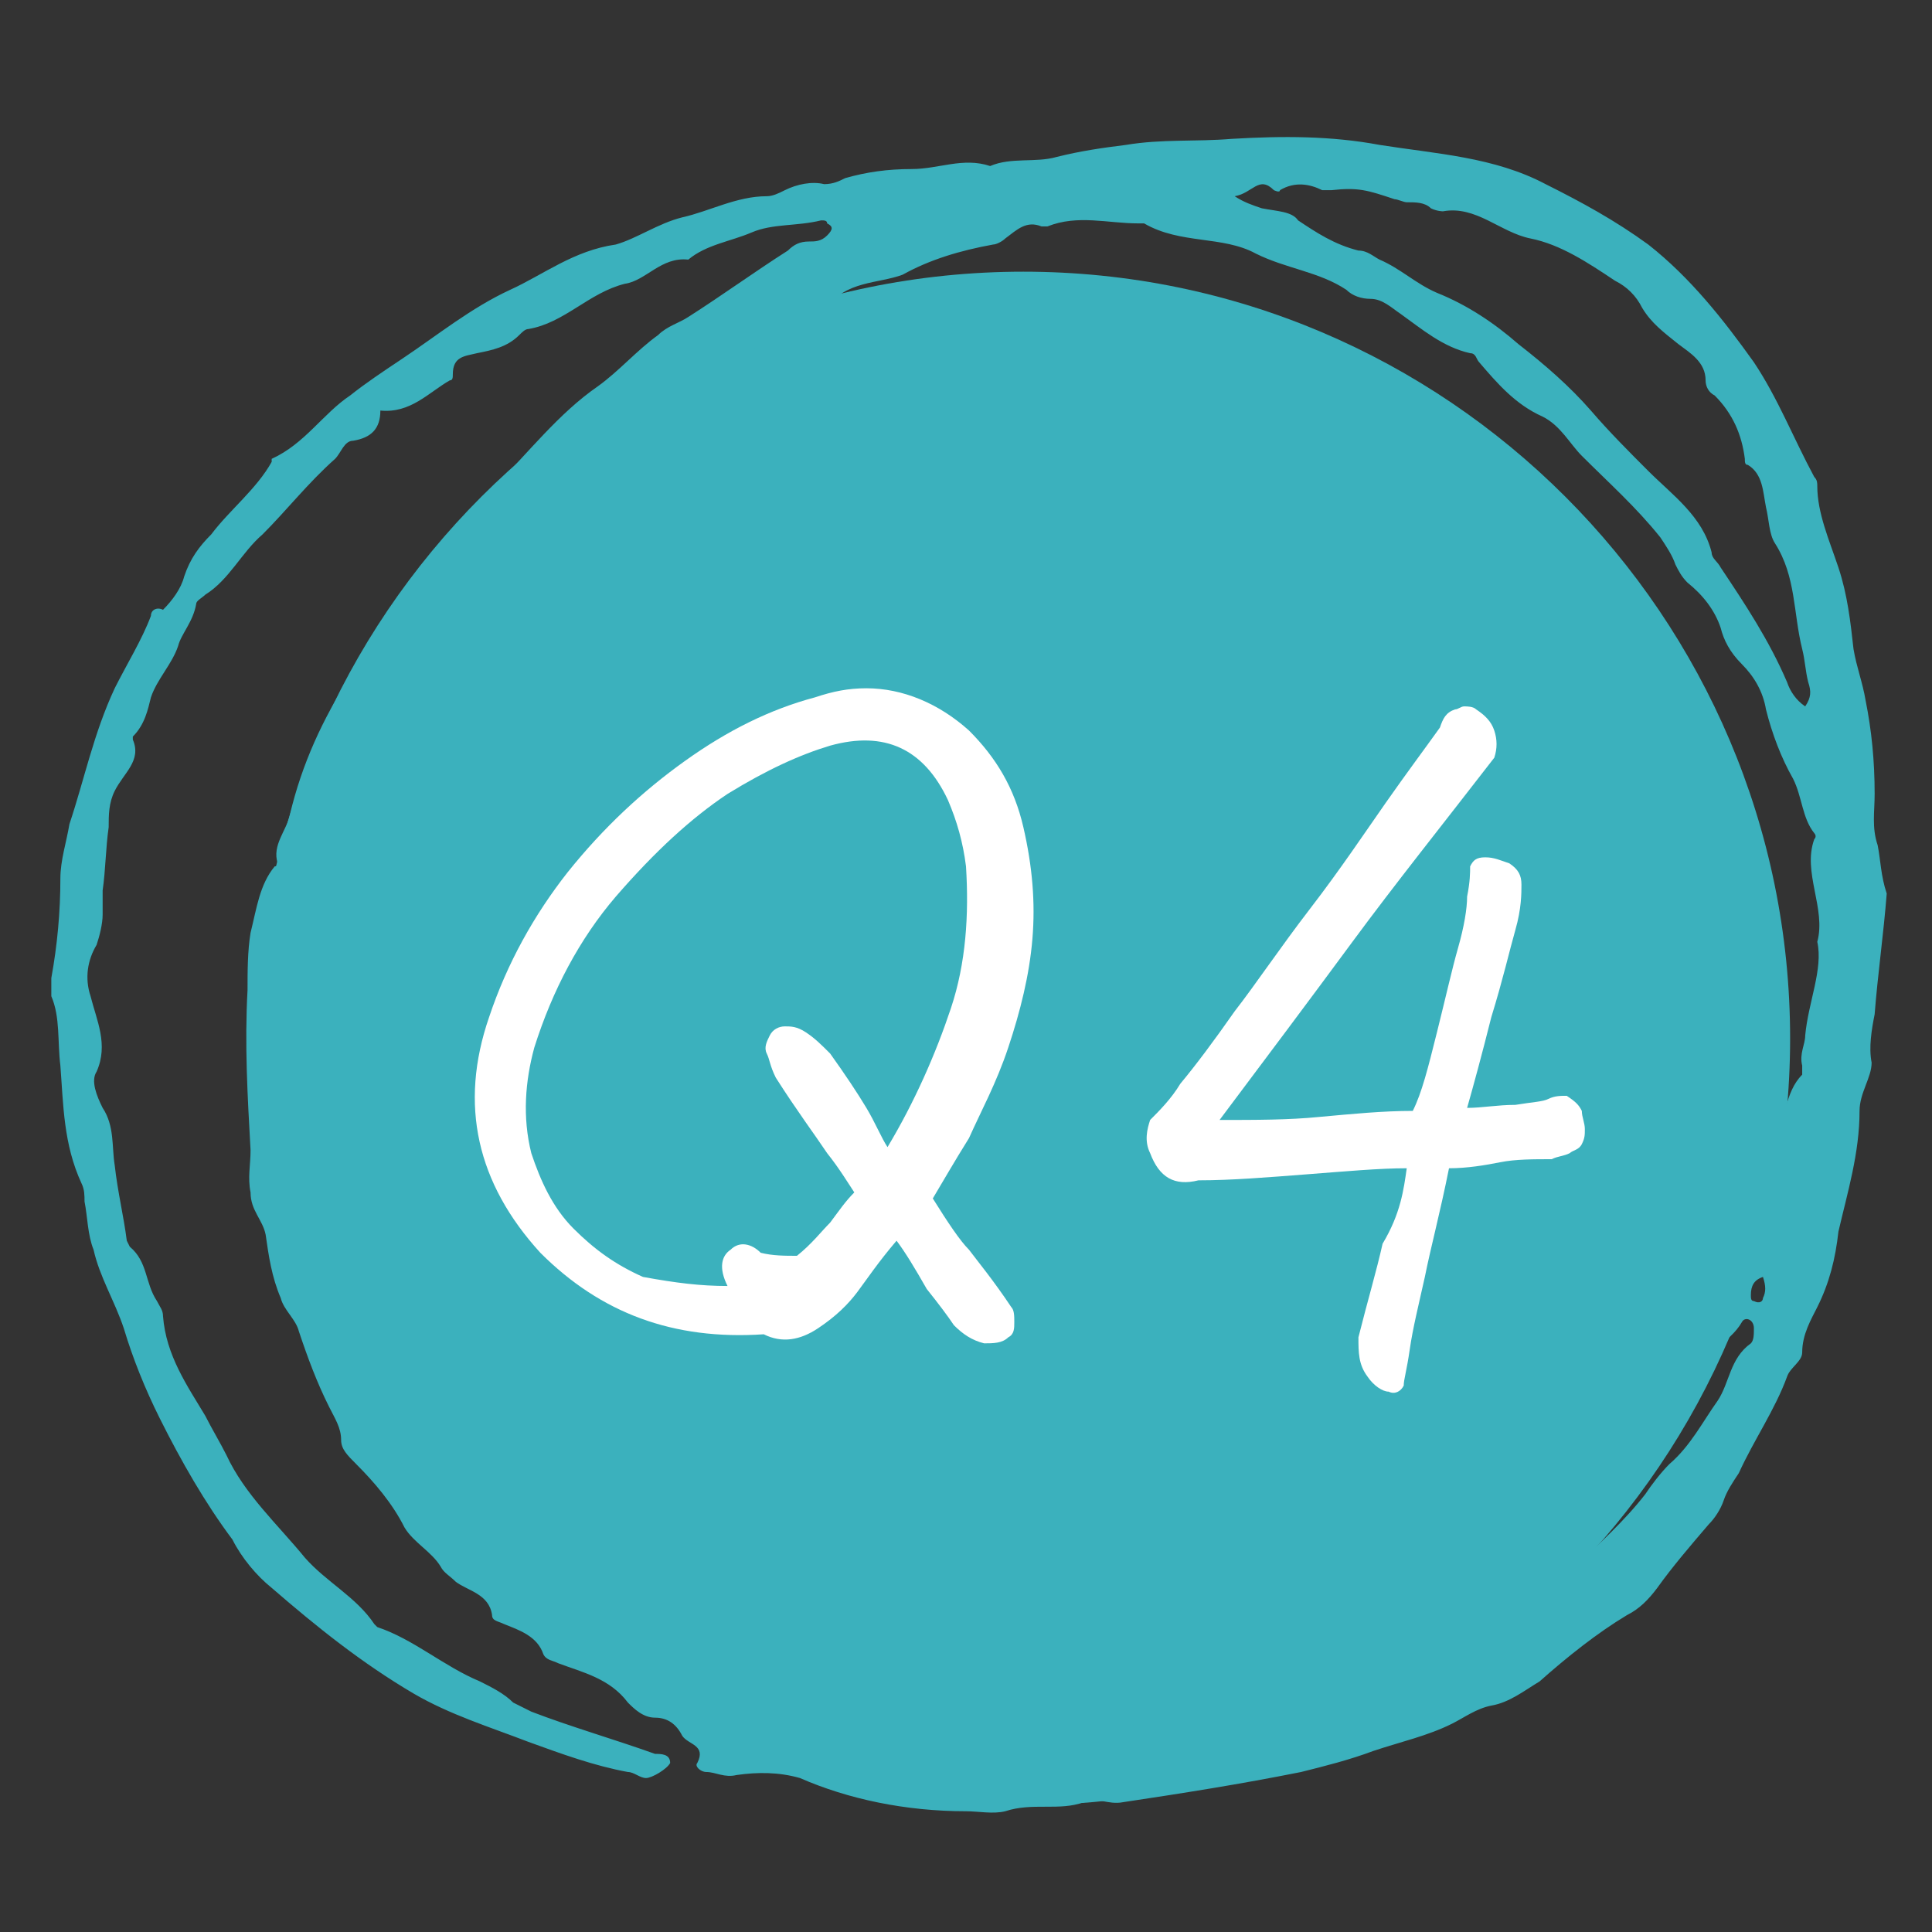
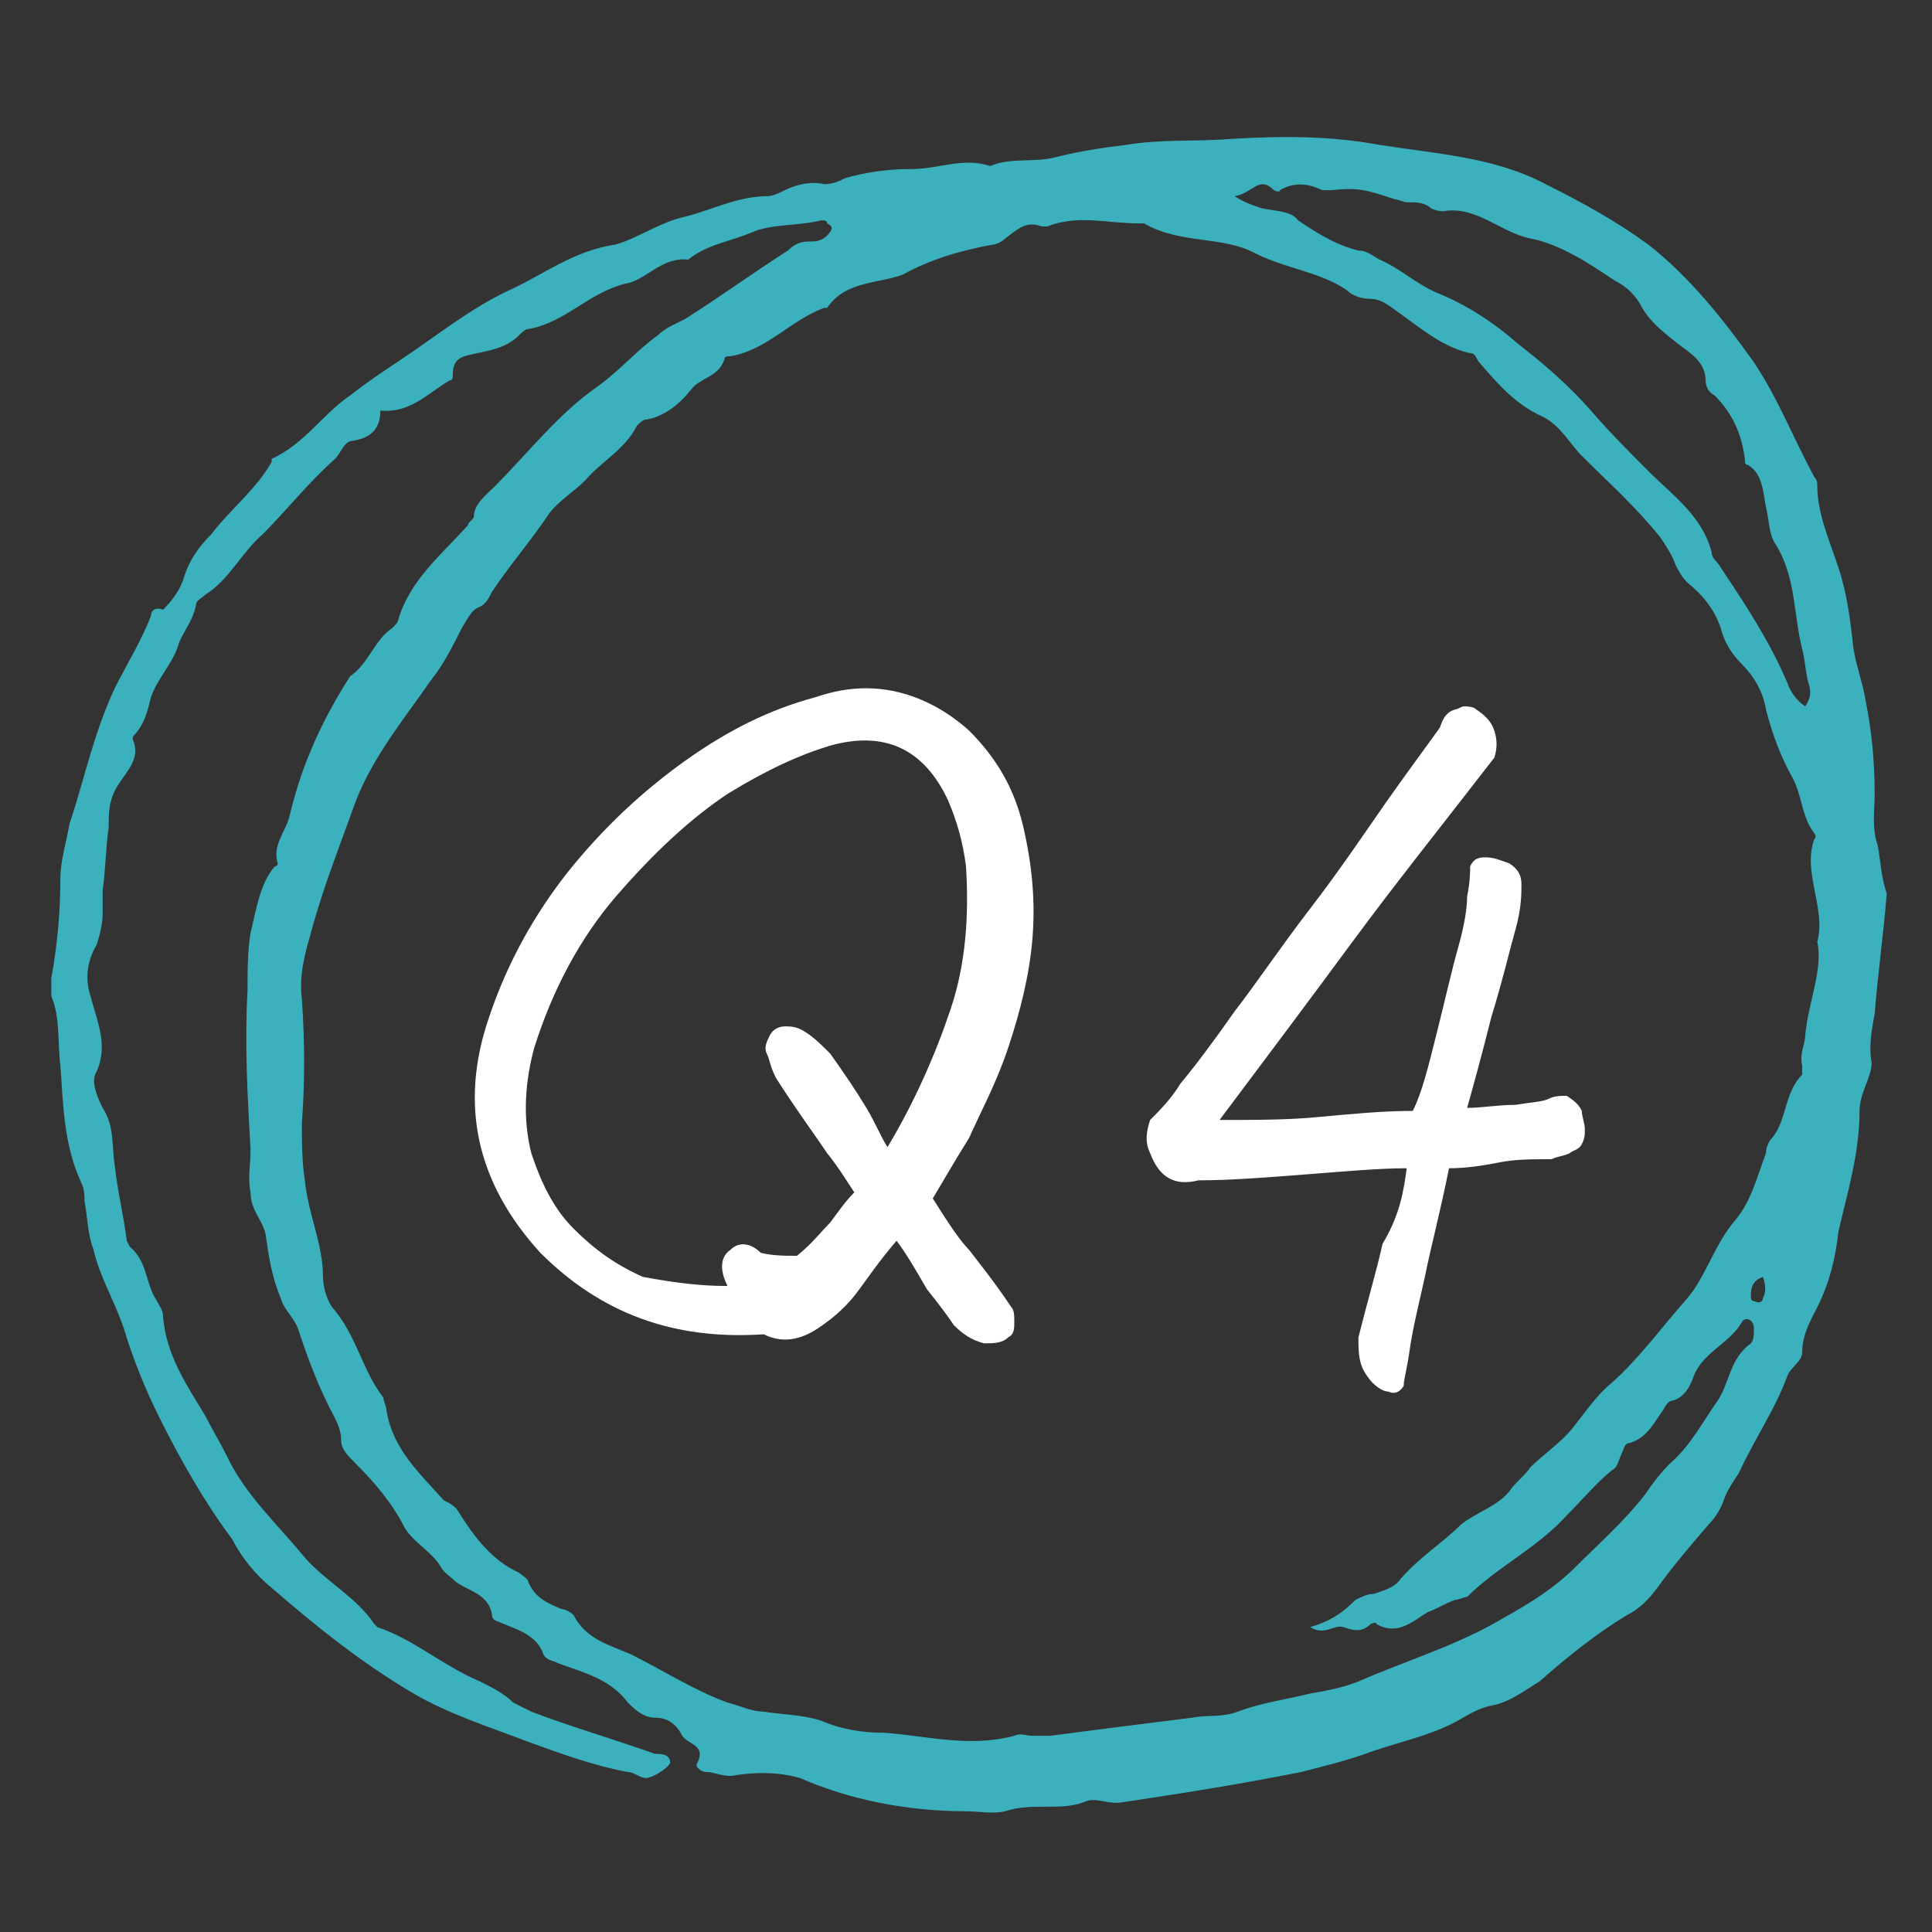
<svg xmlns="http://www.w3.org/2000/svg" version="1.1" id="_レイヤー_3" x="0px" y="0px" width="64px" height="64px" viewBox="0 0 64 64" style="enable-background:new 0 0 64 64;" xml:space="preserve">
  <rect x="0" y="0" width="64" height="64" fill="#333333" stroke="none" />
  <style type="text/css">
	.st0{fill:#3BB1BD;}
	.st1{fill:#FFFFFF;}
</style>
  <g>
-     <path class="st0" d="M33.9,59.8c14,0,25.4-11.4,25.4-25.4c0-14-11.4-25.4-25.4-25.4c-14,0-25.4,11.4-25.4,25.4   C8.5,48.4,19.9,59.8,33.9,59.8" />
    <path class="st0" d="M59.8,34.3c0,0.3-0.2,0.6-0.1,1c0,0.1,0,0.2,0,0.3c-0.6,0.6-0.5,1.5-1,2.1c-0.1,0.1-0.2,0.3-0.2,0.5   c-0.3,0.8-0.5,1.6-1,2.2c-0.7,0.8-1,1.9-1.6,2.6c-0.8,0.9-1.6,2-2.5,2.8c-0.5,0.4-0.9,1-1.3,1.5c-0.4,0.5-1,0.9-1.4,1.3   c-0.2,0.3-0.5,0.5-0.7,0.8c-0.4,0.5-1.1,0.7-1.6,1.1c-0.6,0.6-1.4,1.1-2,1.8c-0.2,0.3-0.6,0.4-0.9,0.5c-0.2,0-0.4,0.1-0.6,0.2   c-0.4,0.4-0.8,0.7-1.5,0.9c0.5,0.3,0.8-0.1,1.1,0c0.3,0.1,0.6,0.2,0.9-0.1c0,0,0.2-0.1,0.2,0c0.7,0.4,1.2-0.1,1.7-0.4   c0.3-0.1,0.6-0.3,0.9-0.4c0.1,0,0.3-0.1,0.4-0.1c1-1,2.3-1.6,3.3-2.7c0.5-0.5,1-1.1,1.5-1.5c0.2-0.1,0.2-0.3,0.3-0.5   c0.1-0.2,0.1-0.4,0.3-0.4c0.6-0.2,0.8-0.7,1.1-1.1c0.1-0.2,0.2-0.3,0.3-0.3c0.4-0.1,0.6-0.5,0.7-0.8c0.3-0.8,1.2-1.1,1.6-1.8   c0.1-0.2,0.4-0.1,0.4,0.2c0,0.2,0,0.4-0.1,0.5c-0.7,0.5-0.7,1.3-1.1,1.9c-0.5,0.7-0.9,1.5-1.6,2.1c-0.3,0.3-0.6,0.7-0.8,1   c-0.7,0.9-1.5,1.6-2.3,2.4c-0.7,0.7-1.5,1.2-2.4,1.7c-1.5,0.9-3.2,1.4-4.8,2.1c-0.5,0.2-1,0.3-1.6,0.4c-0.8,0.2-1.6,0.3-2.4,0.6   c-0.5,0.2-1,0.1-1.5,0.2c-1.6,0.2-3.2,0.4-4.7,0.6c-0.2,0-0.4,0-0.6,0c-0.2,0-0.4-0.1-0.6,0c-1.5,0.4-2.9,0-4.3-0.1   c-0.7,0-1.4-0.1-2.1-0.4c-0.6-0.2-1.3-0.2-1.9-0.3c-0.4,0-0.8-0.2-1.2-0.3c-1.1-0.4-2.2-1.1-3.2-1.6c-0.7-0.3-1.5-0.5-1.9-1.3   c-0.1-0.1-0.3-0.2-0.4-0.2c-0.5-0.2-0.9-0.4-1.1-0.9c0-0.1-0.2-0.2-0.3-0.3c-0.9-0.4-1.5-1.2-2-2c-0.1-0.2-0.3-0.3-0.5-0.4   c-0.8-0.9-1.7-1.7-1.9-3c0-0.1-0.1-0.3-0.1-0.4c-0.7-0.9-0.9-2.1-1.7-3c-0.2-0.3-0.3-0.7-0.3-1c0-1.1-0.5-2.1-0.6-3.2   c-0.1-0.6-0.1-1.3-0.1-1.9c0.1-1.3,0.1-2.7,0-4.1c-0.1-0.8,0.1-1.5,0.3-2.2c0.4-1.5,1-3,1.5-4.4c0.6-1.5,1.6-2.7,2.5-4   c0.4-0.5,0.7-1.1,1-1.7c0.2-0.3,0.3-0.6,0.6-0.7c0.2-0.1,0.3-0.3,0.4-0.5c0.6-0.9,1.3-1.7,1.9-2.6c0.3-0.4,0.8-0.7,1.2-1.1   c0.5-0.6,1.3-1,1.7-1.8c0.1-0.1,0.2-0.2,0.3-0.2c0.6-0.1,1.1-0.5,1.5-1c0.3-0.4,0.9-0.4,1.1-1c0-0.1,0.1-0.1,0.2-0.1   c1.2-0.2,2-1.2,3.1-1.6c0,0,0.1,0,0.1,0c0.6-0.9,1.7-0.8,2.5-1.1c0.9-0.5,1.9-0.8,3-1c0.1,0,0.3-0.1,0.4-0.2   c0.4-0.3,0.7-0.6,1.2-0.4c0,0,0.1,0,0.2,0c1-0.4,2-0.1,3-0.1c0.1,0,0.2,0,0.2,0c1.2,0.7,2.6,0.4,3.7,1c1,0.5,2.1,0.6,3,1.2   c0.2,0.2,0.5,0.3,0.8,0.3c0.4,0,0.7,0.3,1,0.5c0.7,0.5,1.4,1.1,2.3,1.3c0.2,0,0.2,0.2,0.3,0.3c0.6,0.7,1.2,1.4,2.1,1.8   c0.6,0.3,0.9,0.9,1.3,1.3c0.9,0.9,1.8,1.7,2.6,2.7c0.2,0.3,0.4,0.6,0.5,0.9c0.1,0.2,0.2,0.4,0.4,0.6c0.5,0.4,0.9,0.9,1.1,1.5   c0.1,0.4,0.3,0.8,0.7,1.2c0.4,0.4,0.7,0.9,0.8,1.5c0.2,0.8,0.5,1.6,0.9,2.3c0.3,0.6,0.3,1.3,0.7,1.8c0,0,0.1,0.1,0,0.2   c-0.4,1.1,0.4,2.3,0.1,3.4C60.4,32.1,59.9,33.2,59.8,34.3 M58.4,43c0,0.1-0.1,0.2-0.3,0.1C58,43.1,58,43,58,42.9   c0-0.3,0.1-0.5,0.4-0.6C58.5,42.6,58.5,42.8,58.4,43 M42.2,6.3c0,0,0.2,0.1,0.2,0c0.5-0.3,1-0.2,1.4,0c0.1,0,0.2,0,0.3,0   c0.9-0.1,1.2,0,2.1,0.3c0.1,0,0.3,0.1,0.4,0.1c0.3,0,0.6,0,0.8,0.2C47.6,7,47.8,7,47.8,7c1.1-0.2,1.9,0.7,2.9,0.9   c1,0.2,1.9,0.8,2.8,1.4c0.4,0.2,0.7,0.5,0.9,0.9c0.3,0.5,0.7,0.8,1.2,1.2c0.4,0.3,0.9,0.6,0.9,1.2c0,0.2,0.1,0.4,0.3,0.5   c0.6,0.6,0.9,1.3,1,2.1c0,0.1,0,0.2,0.1,0.2c0.5,0.3,0.5,0.9,0.6,1.4c0.1,0.4,0.1,0.9,0.3,1.2c0.7,1.1,0.6,2.3,0.9,3.5   c0.1,0.4,0.1,0.7,0.2,1.1c0.1,0.3,0.1,0.5-0.1,0.8c-0.3-0.2-0.5-0.5-0.6-0.8c-0.6-1.4-1.4-2.6-2.2-3.8c-0.1-0.2-0.3-0.3-0.3-0.5   c-0.3-1.2-1.3-1.9-2.1-2.7c-0.6-0.6-1.3-1.3-1.9-2c-0.7-0.8-1.5-1.5-2.4-2.2c-0.8-0.7-1.7-1.3-2.7-1.7c-0.7-0.3-1.2-0.8-1.9-1.1   c-0.2-0.1-0.4-0.3-0.7-0.3c-0.8-0.2-1.4-0.6-2-1C42.8,7,42.3,7,41.8,6.9c-0.3-0.1-0.6-0.2-0.9-0.4C41.5,6.4,41.7,5.8,42.2,6.3    M62.2,28c-0.2-0.6-0.1-1.1-0.1-1.7c0-1.1-0.1-2.1-0.3-3.1c-0.1-0.6-0.3-1.1-0.4-1.7c-0.1-0.9-0.2-1.8-0.5-2.7   c-0.3-0.9-0.7-1.8-0.7-2.7c0-0.1,0-0.2-0.1-0.3c-0.7-1.3-1.2-2.6-2-3.8c-1-1.4-2.1-2.8-3.5-3.9c-1.1-0.8-2.2-1.4-3.4-2   c-1.7-0.9-3.6-1-5.5-1.3c-1.6-0.3-3.2-0.3-4.9-0.2c-1.2,0.1-2.3,0-3.5,0.2C36.5,4.9,35.8,5,35,5.2c-0.7,0.2-1.5,0-2.2,0.3   c-0.9-0.3-1.7,0.1-2.6,0.1c-0.8,0-1.5,0.1-2.2,0.3c-0.2,0.1-0.4,0.2-0.7,0.2c-0.4-0.1-0.9,0-1.3,0.2c-0.2,0.1-0.4,0.2-0.6,0.2   c-1,0-1.9,0.5-2.8,0.7c-0.8,0.2-1.5,0.7-2.2,0.9C19,8.3,18,9.1,16.9,9.6c-1.3,0.6-2.4,1.5-3.6,2.3c-0.6,0.4-1.2,0.8-1.7,1.2   c-0.9,0.6-1.5,1.6-2.6,2.1c0,0,0,0,0,0.1c-0.5,0.9-1.4,1.6-2,2.4c-0.4,0.4-0.7,0.8-0.9,1.4c-0.1,0.4-0.4,0.8-0.7,1.1   C5.2,20.1,5,20.2,5,20.4c-0.3,0.8-0.8,1.6-1.2,2.4c-0.7,1.5-1,3-1.5,4.5C2.2,27.9,2,28.5,2,29.1c0,1.1-0.1,2.2-0.3,3.3   c0,0.2,0,0.4,0,0.6C2,33.7,1.9,34.5,2,35.3c0.1,1.3,0.1,2.6,0.7,3.9c0.1,0.2,0.1,0.4,0.1,0.6c0.1,0.5,0.1,1.1,0.3,1.6   c0.2,0.9,0.7,1.7,1,2.6c0.3,1,0.7,2,1.2,3c0.7,1.4,1.5,2.8,2.4,4C8,51.6,8.5,52.2,9,52.6c1.5,1.3,3,2.5,4.7,3.5   c1.2,0.7,2.5,1.1,3.8,1.6c1.1,0.4,2.2,0.8,3.3,1c0.2,0,0.4,0.2,0.6,0.2c0.2,0,0.7-0.3,0.8-0.5c0-0.3-0.3-0.3-0.5-0.3   c-1.4-0.5-2.8-0.9-4.1-1.4c-0.2-0.1-0.4-0.2-0.6-0.3c-0.3-0.3-0.7-0.5-1.1-0.7c-1.2-0.5-2.2-1.4-3.4-1.8c0,0-0.1-0.1-0.1-0.1   c-0.6-0.9-1.6-1.4-2.3-2.2c-0.9-1.1-2-2.1-2.6-3.4c-0.2-0.4-0.5-0.9-0.7-1.3c-0.6-1-1.3-2-1.4-3.3c0-0.2-0.1-0.3-0.2-0.5   c-0.4-0.6-0.3-1.3-0.9-1.8c0,0-0.1-0.2-0.1-0.2c-0.1-0.8-0.3-1.6-0.4-2.5c-0.1-0.6,0-1.3-0.4-1.9c-0.2-0.4-0.4-0.9-0.2-1.2   c0.4-0.9,0-1.7-0.2-2.5c-0.2-0.6-0.1-1.2,0.2-1.7c0.1-0.3,0.2-0.7,0.2-1c0-0.3,0-0.5,0-0.8c0.1-0.7,0.1-1.4,0.2-2.1   c0-0.4,0-0.8,0.2-1.2c0.3-0.6,0.9-1,0.6-1.7c0,0,0-0.1,0-0.1c0.4-0.4,0.5-0.9,0.6-1.3c0.2-0.6,0.7-1.1,0.9-1.7   c0.1-0.4,0.5-0.8,0.6-1.4c0-0.1,0.2-0.2,0.3-0.3c0.8-0.5,1.2-1.4,1.9-2c0.8-0.8,1.5-1.7,2.4-2.5c0.2-0.2,0.3-0.6,0.6-0.6   c0.6-0.1,0.9-0.4,0.9-1c1,0.1,1.6-0.6,2.3-1c0.1,0,0.1-0.1,0.1-0.2c0-0.6,0.4-0.6,0.8-0.7c0.5-0.1,1-0.2,1.4-0.6   c0.1-0.1,0.2-0.2,0.3-0.2c1.2-0.2,2-1.2,3.2-1.5c0.7-0.1,1.2-0.9,2.1-0.8c0.6-0.5,1.4-0.6,2.1-0.9c0.7-0.3,1.5-0.2,2.3-0.4   c0.1,0,0.2,0,0.2,0.1c0.2,0.1,0.2,0.2,0,0.4c-0.2,0.2-0.4,0.2-0.6,0.2c-0.3,0-0.5,0.1-0.7,0.3c-1.1,0.7-2.2,1.5-3.3,2.2   c-0.3,0.2-0.7,0.3-1,0.6c-0.7,0.5-1.3,1.2-2,1.7c-1.3,0.9-2.3,2.2-3.4,3.3c-0.3,0.3-0.7,0.6-0.7,1c0,0.1-0.2,0.2-0.2,0.3   c-0.9,1-1.9,1.8-2.3,3.1c0,0.1-0.1,0.2-0.2,0.3c-0.6,0.4-0.8,1.2-1.4,1.6c-0.9,1.4-1.6,2.9-2,4.6c-0.1,0.5-0.6,1-0.4,1.6   c0,0,0,0.1-0.1,0.1c-0.5,0.6-0.6,1.4-0.8,2.2c-0.1,0.6-0.1,1.3-0.1,1.9c-0.1,1.8,0,3.5,0.1,5.3c0,0.5-0.1,0.9,0,1.4   c0,0.6,0.4,0.9,0.5,1.4c0.1,0.7,0.2,1.4,0.5,2.1c0.1,0.4,0.5,0.7,0.6,1.1c0.3,0.9,0.6,1.7,1,2.5c0.2,0.4,0.4,0.7,0.4,1.1   c0,0.3,0.2,0.5,0.5,0.8c0.6,0.6,1.2,1.3,1.6,2.1c0.3,0.5,0.9,0.8,1.2,1.3c0.1,0.2,0.3,0.3,0.5,0.5c0.4,0.3,1.1,0.4,1.2,1.1   c0,0.2,0.2,0.2,0.4,0.3c0.5,0.2,1.1,0.4,1.3,1c0.1,0.2,0.3,0.2,0.5,0.3c0.8,0.3,1.7,0.5,2.3,1.3c0.2,0.2,0.5,0.5,0.9,0.5   c0.4,0,0.7,0.2,0.9,0.6c0.2,0.3,0.8,0.3,0.5,0.9c-0.1,0.1,0.1,0.3,0.3,0.3c0.3,0,0.6,0.2,1,0.1c0.7-0.1,1.4-0.1,2.1,0.1   C28.1,59.6,30,60,32,60c0.4,0,0.9,0.1,1.3,0c0.9-0.3,1.8,0,2.6-0.3c0.4-0.2,0.8,0.1,1.3,0c2-0.3,3.9-0.6,5.9-1   c0.8-0.2,1.6-0.4,2.4-0.7c0.9-0.3,1.8-0.5,2.6-0.9c0.4-0.2,0.8-0.5,1.3-0.6c0.6-0.1,1.1-0.5,1.6-0.8c0.9-0.8,1.9-1.6,2.9-2.2   c0.4-0.2,0.7-0.5,1-0.9c0.5-0.7,1.1-1.4,1.7-2.1c0.2-0.2,0.4-0.5,0.5-0.8c0.1-0.3,0.3-0.6,0.5-0.9c0.5-1.1,1.2-2.1,1.6-3.2   c0.1-0.3,0.5-0.5,0.5-0.8c0-0.6,0.3-1.1,0.5-1.5c0.4-0.8,0.6-1.6,0.7-2.5c0.3-1.3,0.7-2.6,0.7-4c0-0.6,0.4-1.1,0.4-1.6   c-0.1-0.5,0-1.1,0.1-1.6c0.1-1.3,0.3-2.7,0.4-4C62.3,29,62.3,28.5,62.2,28" />
    <g>
      <path class="st1" d="M29.7,41.1c-0.6,0.7-1,1.3-1.3,1.7c-0.3,0.4-0.7,0.8-1.3,1.2s-1.2,0.5-1.8,0.2c-3,0.2-5.4-0.7-7.4-2.7    c-2.1-2.3-2.7-4.9-1.7-7.8c0.6-1.8,1.5-3.4,2.6-4.8c1.2-1.5,2.5-2.7,3.9-3.7c1.4-1,2.8-1.7,4.3-2.1c0.6-0.2,1.1-0.3,1.7-0.3    c1.2,0,2.4,0.5,3.4,1.4c0.9,0.9,1.5,1.9,1.8,3.2s0.4,2.5,0.3,3.7c-0.1,1.2-0.4,2.4-0.8,3.6c-0.4,1.2-0.9,2.1-1.3,3    c-0.5,0.8-0.9,1.5-1.2,2c0.5,0.8,0.9,1.4,1.2,1.7c0.3,0.4,0.8,1,1.4,1.9c0.1,0.1,0.1,0.3,0.1,0.5c0,0.2,0,0.4-0.2,0.5    c-0.2,0.2-0.5,0.2-0.8,0.2c-0.4-0.1-0.7-0.3-1-0.6c-0.2-0.3-0.5-0.7-0.9-1.2C30.3,42,30,41.5,29.7,41.1z M24.1,42.6    c-0.3-0.6-0.2-1,0.1-1.2c0.3-0.3,0.7-0.2,1,0.1c0.4,0.1,0.8,0.1,1.2,0.1c0.5-0.4,0.8-0.8,1.1-1.1c0.3-0.4,0.5-0.7,0.8-1    c-0.2-0.3-0.5-0.8-0.9-1.3c-0.4-0.6-1-1.4-1.7-2.5c-0.2-0.4-0.2-0.6-0.3-0.8s0-0.4,0.1-0.6c0.1-0.2,0.3-0.3,0.5-0.3    c0.2,0,0.4,0,0.7,0.2c0.3,0.2,0.5,0.4,0.8,0.7c0.5,0.7,0.9,1.3,1.2,1.8c0.3,0.5,0.5,1,0.7,1.3c0.9-1.5,1.6-3.1,2.1-4.6    c0.5-1.5,0.6-3.1,0.5-4.7c-0.1-0.8-0.3-1.5-0.6-2.2c-0.8-1.7-2.1-2.3-3.9-1.8c-1,0.3-2.1,0.8-3.4,1.6c-1.2,0.8-2.4,1.9-3.7,3.4    c-1.2,1.4-2.1,3.1-2.7,5c-0.3,1.1-0.4,2.3-0.1,3.5c0.3,0.9,0.7,1.8,1.4,2.5c0.7,0.7,1.4,1.2,2.3,1.6    C22.4,42.5,23.2,42.6,24.1,42.6z" />
      <path class="st1" d="M46.6,38.7c-0.9,0-2,0.1-3.3,0.2c-1.3,0.1-2.5,0.2-3.6,0.2c-0.8,0.2-1.3-0.1-1.6-0.9c-0.2-0.4-0.1-0.8,0-1.1    c0.3-0.3,0.7-0.7,1-1.2c0.5-0.6,1.1-1.4,1.8-2.4c0.7-0.9,1.5-2.1,2.5-3.4c1-1.3,1.8-2.5,2.5-3.5s1.3-1.8,1.8-2.5    c0.1-0.3,0.2-0.5,0.5-0.6c0.1,0,0.2-0.1,0.3-0.1c0.1,0,0.3,0,0.4,0.1c0.3,0.2,0.5,0.4,0.6,0.7s0.1,0.6,0,0.9    c-1.7,2.2-3.3,4.2-4.7,6.1c-1.4,1.9-2.9,3.9-4.4,5.9c1.2,0,2.3,0,3.3-0.1c1.1-0.1,2.1-0.2,3.1-0.2c0.3-0.6,0.5-1.4,0.8-2.6    c0.3-1.2,0.5-2.1,0.7-2.8c0.2-0.7,0.3-1.3,0.3-1.7c0.1-0.5,0.1-0.8,0.1-1c0.1-0.2,0.2-0.3,0.5-0.3c0.3,0,0.5,0.1,0.8,0.2    c0.3,0.2,0.4,0.4,0.4,0.7c0,0.3,0,0.8-0.2,1.5c-0.2,0.7-0.4,1.6-0.8,2.9c-0.3,1.2-0.6,2.3-0.8,3c0.5,0,1-0.1,1.6-0.1    c0.6-0.1,0.9-0.1,1.1-0.2s0.4-0.1,0.6-0.1c0.3,0.2,0.4,0.3,0.5,0.5c0,0.2,0.1,0.4,0.1,0.6c0,0.2,0,0.3-0.1,0.5s-0.3,0.2-0.4,0.3    c-0.2,0.1-0.4,0.1-0.6,0.2c-0.6,0-1.2,0-1.7,0.1c-0.5,0.1-1.1,0.2-1.7,0.2c-0.3,1.5-0.6,2.6-0.8,3.6c-0.2,0.9-0.4,1.7-0.5,2.4    s-0.2,1-0.2,1.2c-0.1,0.2-0.3,0.3-0.5,0.2c-0.2,0-0.5-0.2-0.7-0.5c-0.3-0.4-0.3-0.8-0.3-1.3c0.3-1.2,0.6-2.2,0.8-3.1    C46.4,40.2,46.5,39.4,46.6,38.7z" />
    </g>
  </g>
</svg>